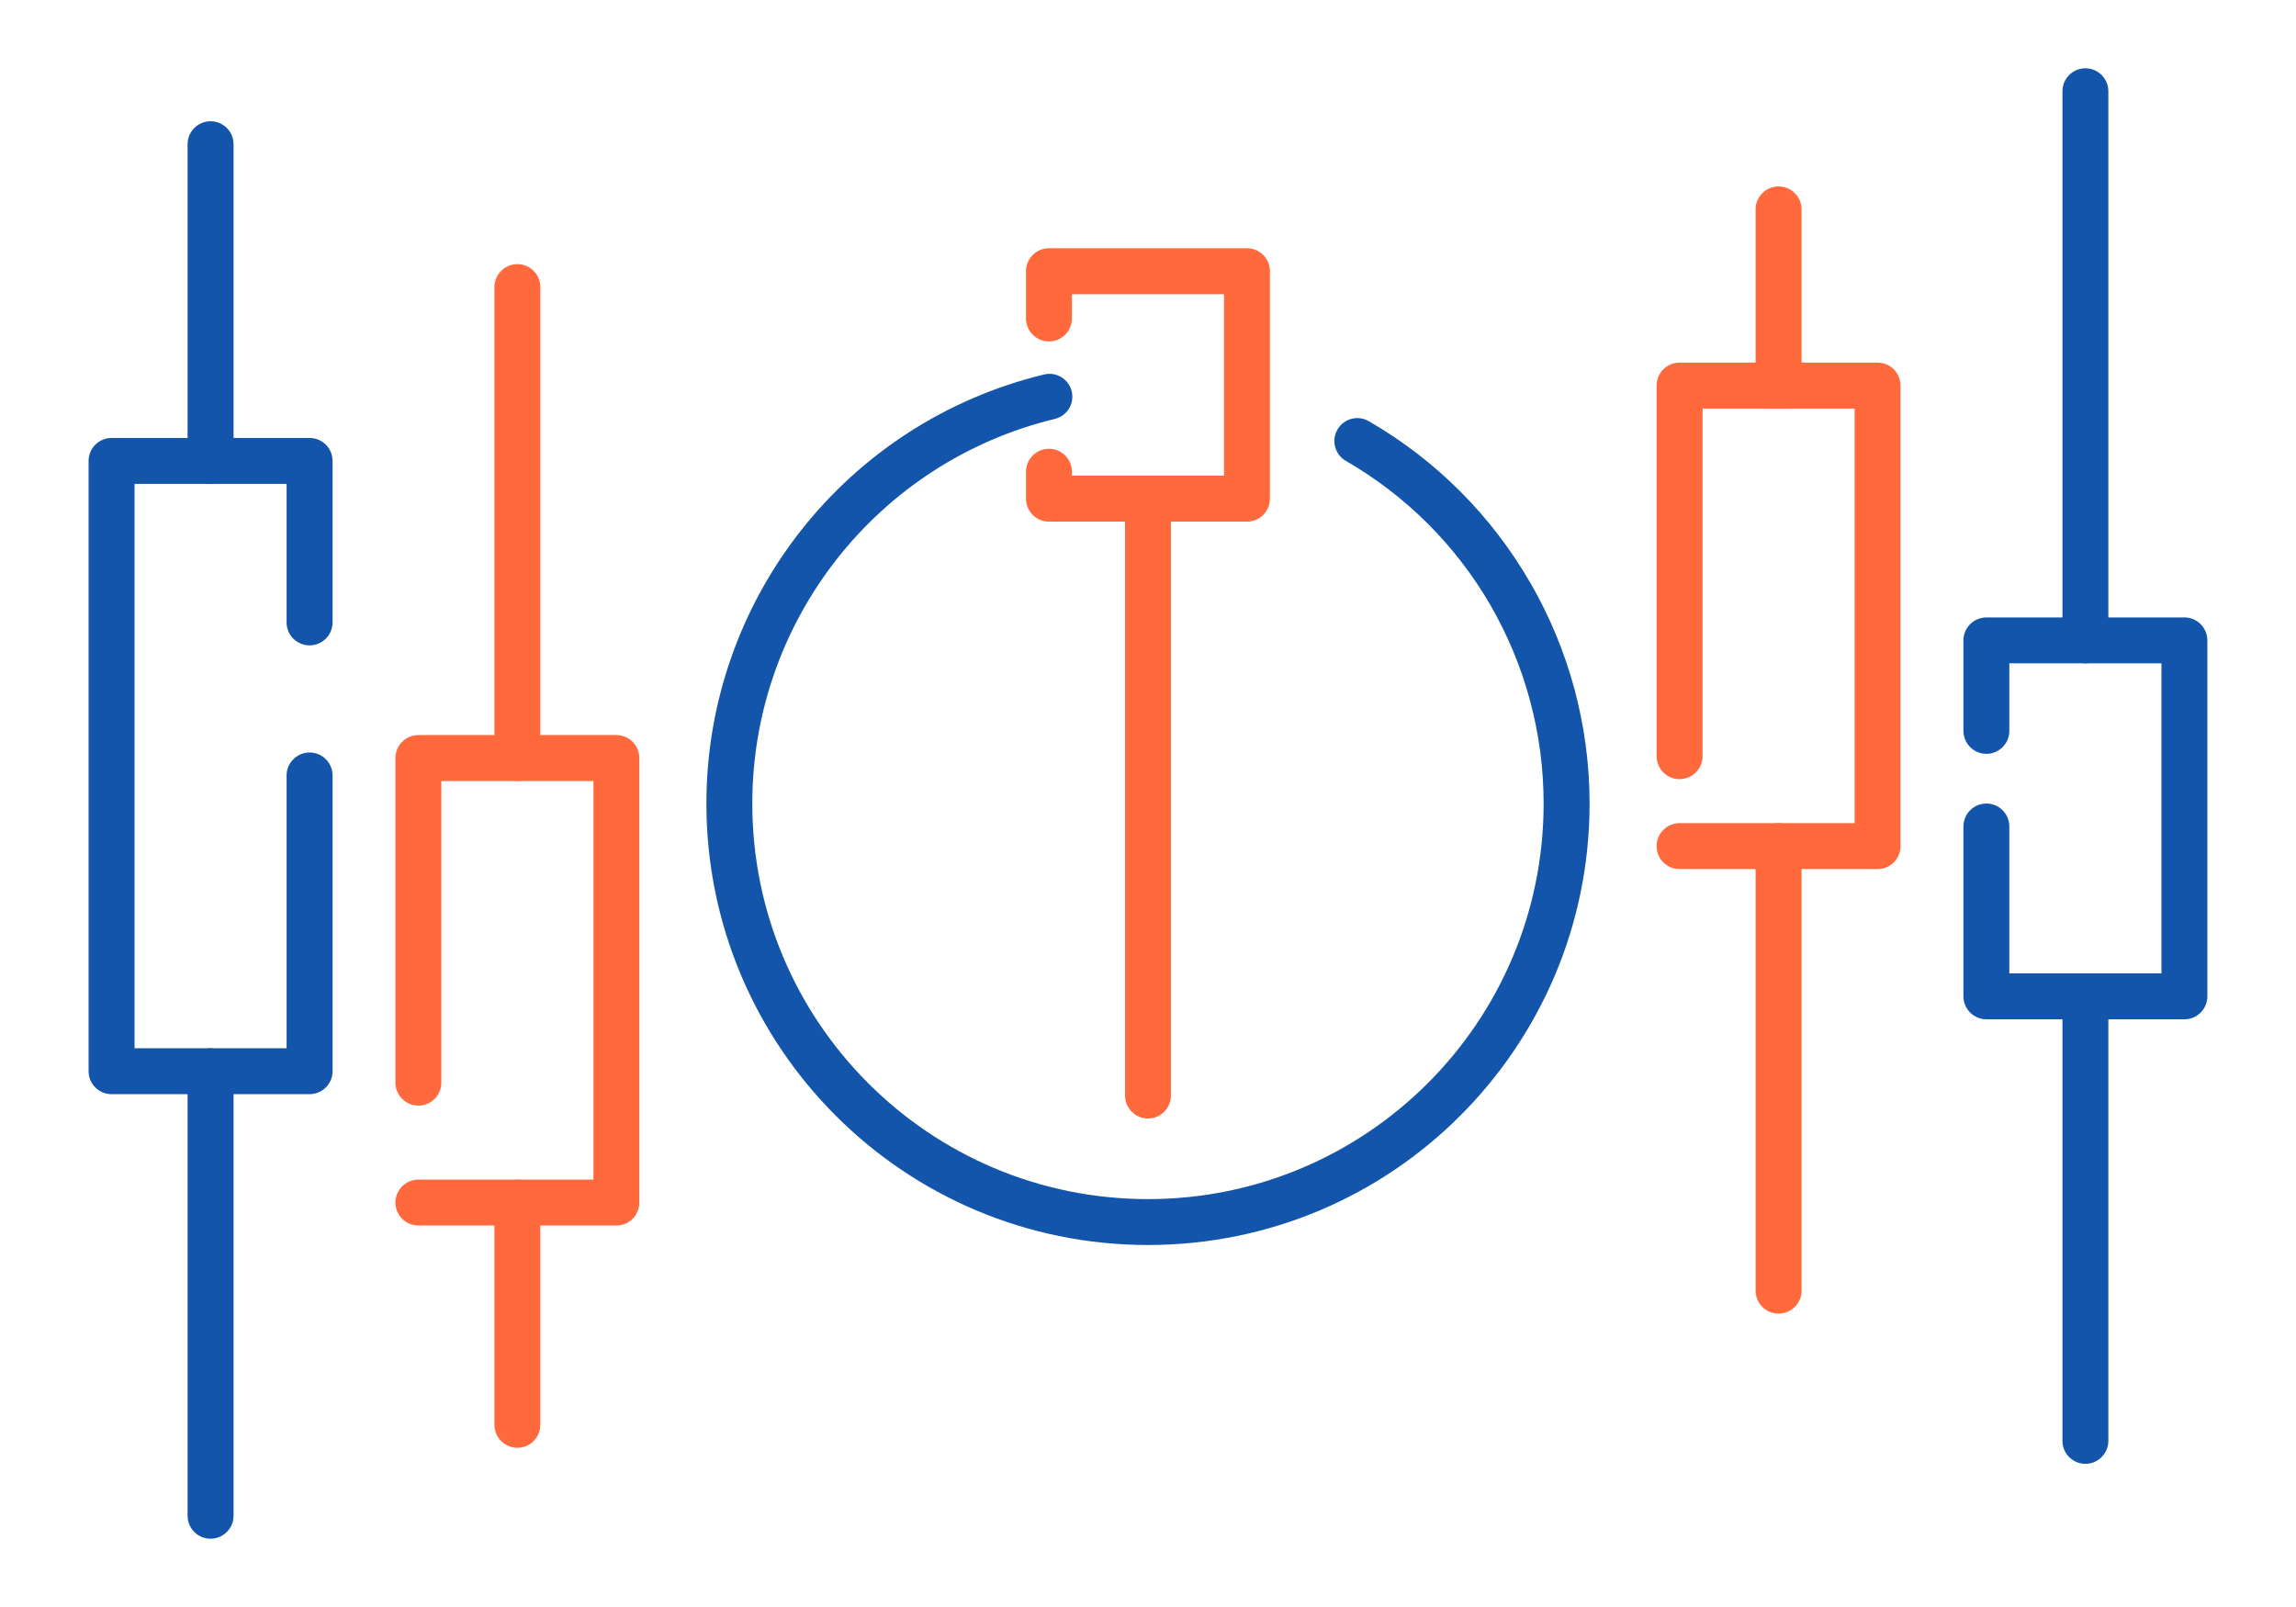
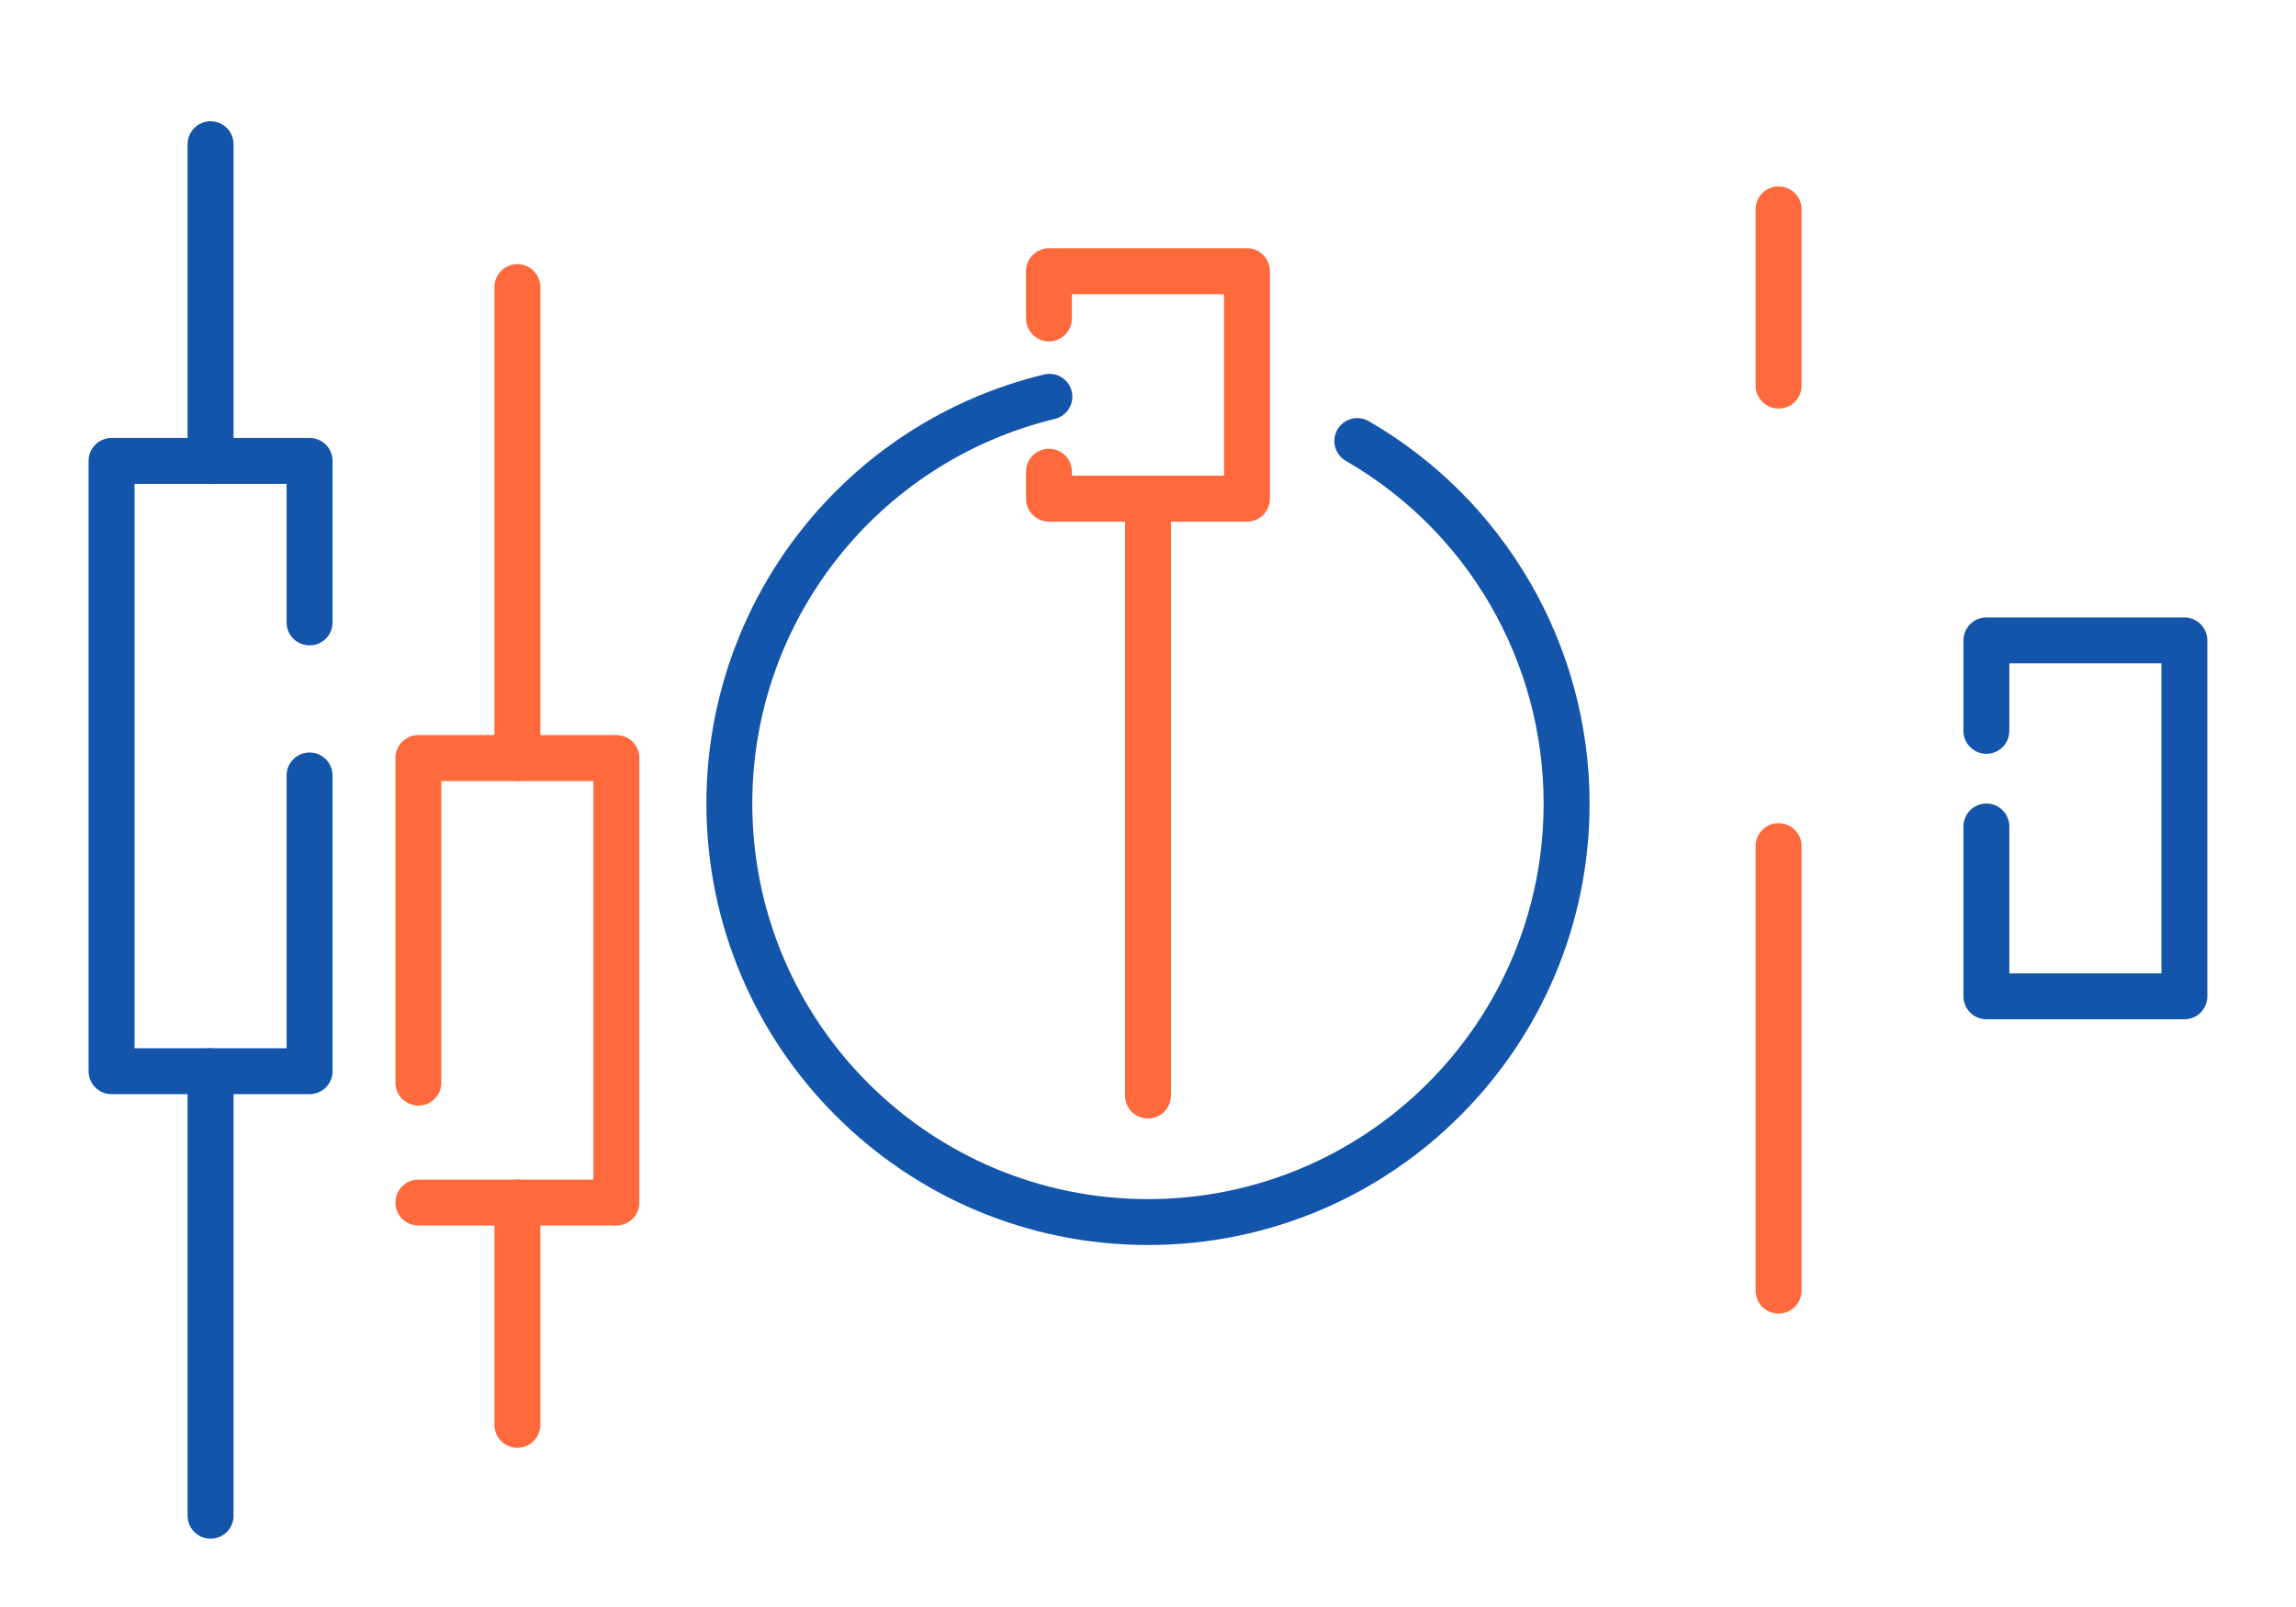
<svg xmlns="http://www.w3.org/2000/svg" xml:space="preserve" width="300px" height="210px" version="1.1" style="shape-rendering:geometricPrecision; text-rendering:geometricPrecision; image-rendering:optimizeQuality; fill-rule:evenodd; clip-rule:evenodd" viewBox="0 0 3436.8 2405.7">
  <defs>
    <style type="text/css">
   
    .fil0 {fill:none}
    .fil2 {fill:#1255ab;fill-rule:nonzero}
    .fil1 {fill:#ff693b;fill-rule:nonzero}
   
  </style>
  </defs>
  <g id="Layer_x0020_1">
    <g id="_2322575086944">
      <rect class="fil0" width="3436.8" height="2405.7" />
      <path class="fil1" d="M1535.8 706.1c0,-18.9 15.4,-34.3 34.4,-34.3 19,0 34.3,15.4 34.3,34.3l0 6 227.7 0 0 -271.7 -227.7 0 0 36.3c0,19 -15.3,34.4 -34.3,34.4 -19,0 -34.4,-15.4 -34.4,-34.4l0 -70.7c0,-19 15.4,-34.4 34.4,-34.4l296.4 0c19,0 34.3,15.4 34.3,34.4l0 340.5c0,19 -15.3,34.4 -34.3,34.4l-296.4 0c-19,0 -34.4,-15.4 -34.4,-34.4l0 -40.4z" />
      <path class="fil1" d="M1752.7 1640c0,19 -15.3,34.4 -34.3,34.4 -19,0 -34.4,-15.4 -34.4,-34.4l0 -893.5c0,-19 15.4,-34.4 34.4,-34.4 19,0 34.3,15.4 34.3,34.4l0 893.5z" />
      <path class="fil1" d="M660.6 1620.8c0,18.9 -15.3,34.3 -34.3,34.3 -19,0 -34.4,-15.4 -34.4,-34.3l0 -486c0,-19 15.4,-34.4 34.4,-34.4l296.4 0c18.9,0 34.3,15.4 34.3,34.4l0 665.5c0,18.9 -15.4,34.3 -34.3,34.3l-296.4 0c-19,0 -34.4,-15.4 -34.4,-34.3 0,-19 15.4,-34.4 34.4,-34.4l262 0 0 -596.7 -227.7 0 0 451.6z" />
      <path class="fil1" d="M808.8 2133c0,19 -15.3,34.4 -34.3,34.4 -19,0 -34.4,-15.4 -34.4,-34.4l0 -332.7c0,-19 15.4,-34.4 34.4,-34.4 19,0 34.3,15.4 34.3,34.4l0 332.7z" />
      <path class="fil1" d="M808.8 1134.8c0,19 -15.3,34.4 -34.3,34.4 -19,0 -34.4,-15.4 -34.4,-34.4l0 -705c0,-19 15.4,-34.4 34.4,-34.4 19,0 34.3,15.4 34.3,34.4l0 705z" />
      <path class="fil2" d="M429 1160.9c0,-19 15.4,-34.4 34.4,-34.4 19,0 34.4,15.4 34.4,34.4l0 442.8c0,18.9 -15.4,34.3 -34.4,34.3l-296.4 0c-19,0 -34.4,-15.4 -34.4,-34.3l0 -913.7c0,-19 15.4,-34.4 34.4,-34.4l296.4 0c19,0 34.4,15.4 34.4,34.4l0 241.8c0,19 -15.4,34.3 -34.4,34.3 -19,0 -34.4,-15.3 -34.4,-34.3l0 -207.4 -227.6 0 0 844.9 227.6 0 0 -408.4z" />
      <path class="fil2" d="M349.6 690c0,19 -15.4,34.4 -34.4,34.4 -19,0 -34.4,-15.4 -34.4,-34.4l0 -474.1c0,-19 15.4,-34.4 34.4,-34.4 19,0 34.4,15.4 34.4,34.4l0 474.1z" />
      <path class="fil2" d="M349.6 2269.1c0,19 -15.4,34.4 -34.4,34.4 -19,0 -34.4,-15.4 -34.4,-34.4l0 -665.4c0,-19 15.4,-34.4 34.4,-34.4 19,0 34.4,15.4 34.4,34.4l0 665.4z" />
-       <path class="fil1" d="M2514.1 1301c-19,0 -34.4,-15.3 -34.4,-34.3 0,-19 15.4,-34.4 34.4,-34.4l262 0 0 -620.7 -227.6 0 0 520.4c0,19 -15.4,34.4 -34.4,34.4 -19,0 -34.4,-15.4 -34.4,-34.4l0 -554.8c0,-19 15.4,-34.4 34.4,-34.4l296.4 0c19,0 34.3,15.4 34.3,34.4l0 689.5c0,19 -15.3,34.3 -34.3,34.3l-296.4 0z" />
      <path class="fil1" d="M2627.9 313.4c0,-19 15.4,-34.3 34.4,-34.3 19,0 34.4,15.3 34.4,34.3l0 263.8c0,19 -15.4,34.4 -34.4,34.4 -19,0 -34.4,-15.4 -34.4,-34.4l0 -263.8z" />
      <path class="fil1" d="M2627.9 1266.7c0,-19 15.4,-34.4 34.4,-34.4 19,0 34.4,15.4 34.4,34.4l0 665.5c0,18.9 -15.4,34.3 -34.4,34.3 -19,0 -34.4,-15.4 -34.4,-34.3l0 -665.5z" />
      <path class="fil2" d="M3007.7 1094.1c0,19 -15.4,34.4 -34.3,34.4 -19,0 -34.4,-15.4 -34.4,-34.4l0 -135.4c0,-19 15.4,-34.4 34.4,-34.4l296.4 0c18.9,0 34.3,15.4 34.3,34.4l0 532.9c0,18.9 -15.4,34.3 -34.3,34.3l-296.4 0c-19,0 -34.4,-15.4 -34.4,-34.3l0 -254.3c0,-19 15.4,-34.4 34.4,-34.4 18.9,0 34.3,15.4 34.3,34.4l0 219.9 227.7 0 0 -464.2 -227.7 0 0 101.1z" />
-       <path class="fil2" d="M3155.9 2157.1c0,18.9 -15.4,34.3 -34.3,34.3 -19,0 -34.4,-15.4 -34.4,-34.3l0 -665.5c0,-19 15.4,-34.4 34.4,-34.4 18.9,0 34.3,15.4 34.3,34.4l0 665.5z" />
-       <path class="fil2" d="M3155.9 958.7c0,18.9 -15.4,34.3 -34.3,34.3 -19,0 -34.4,-15.4 -34.4,-34.3l0 -822.1c0,-19 15.4,-34.4 34.4,-34.4 18.9,0 34.3,15.4 34.3,34.4l0 822.1z" />
      <path class="fil2" d="M1562.8 560.6c18.4,-4.5 36.9,6.8 41.4,25.2 4.4,18.4 -6.9,36.9 -25.3,41.3 -132.8,32.2 -246,107.8 -326,209.5 -80,101.7 -126.8,229.5 -126.8,366.3 0,163.5 66.3,311.6 173.5,418.7 107.2,107.2 255.2,173.5 418.8,173.5 163.5,0 311.6,-66.3 418.8,-173.5 107.1,-107.1 173.4,-255.2 173.4,-418.7 0,-105.9 -28.2,-207.7 -79.2,-296.2l-1 -1.8c-51,-87.7 -124.7,-162.4 -215.9,-215 -16.4,-9.5 -22,-30.5 -12.5,-46.9 9.5,-16.4 30.5,-22 46.9,-12.5 101.4,58.6 183.6,141.9 240.6,240l1.2 1.9c57.1,98.9 88.7,212.5 88.7,330.5 0,182.5 -74,347.7 -193.6,467.3 -119.6,119.7 -284.9,193.6 -467.4,193.6 -182.5,0 -347.8,-73.9 -467.4,-193.6 -119.6,-119.6 -193.6,-284.8 -193.6,-467.3 0,-152.5 52.2,-295.2 141.5,-408.7 89.2,-113.4 215.6,-197.7 363.9,-233.6z" />
    </g>
  </g>
</svg>